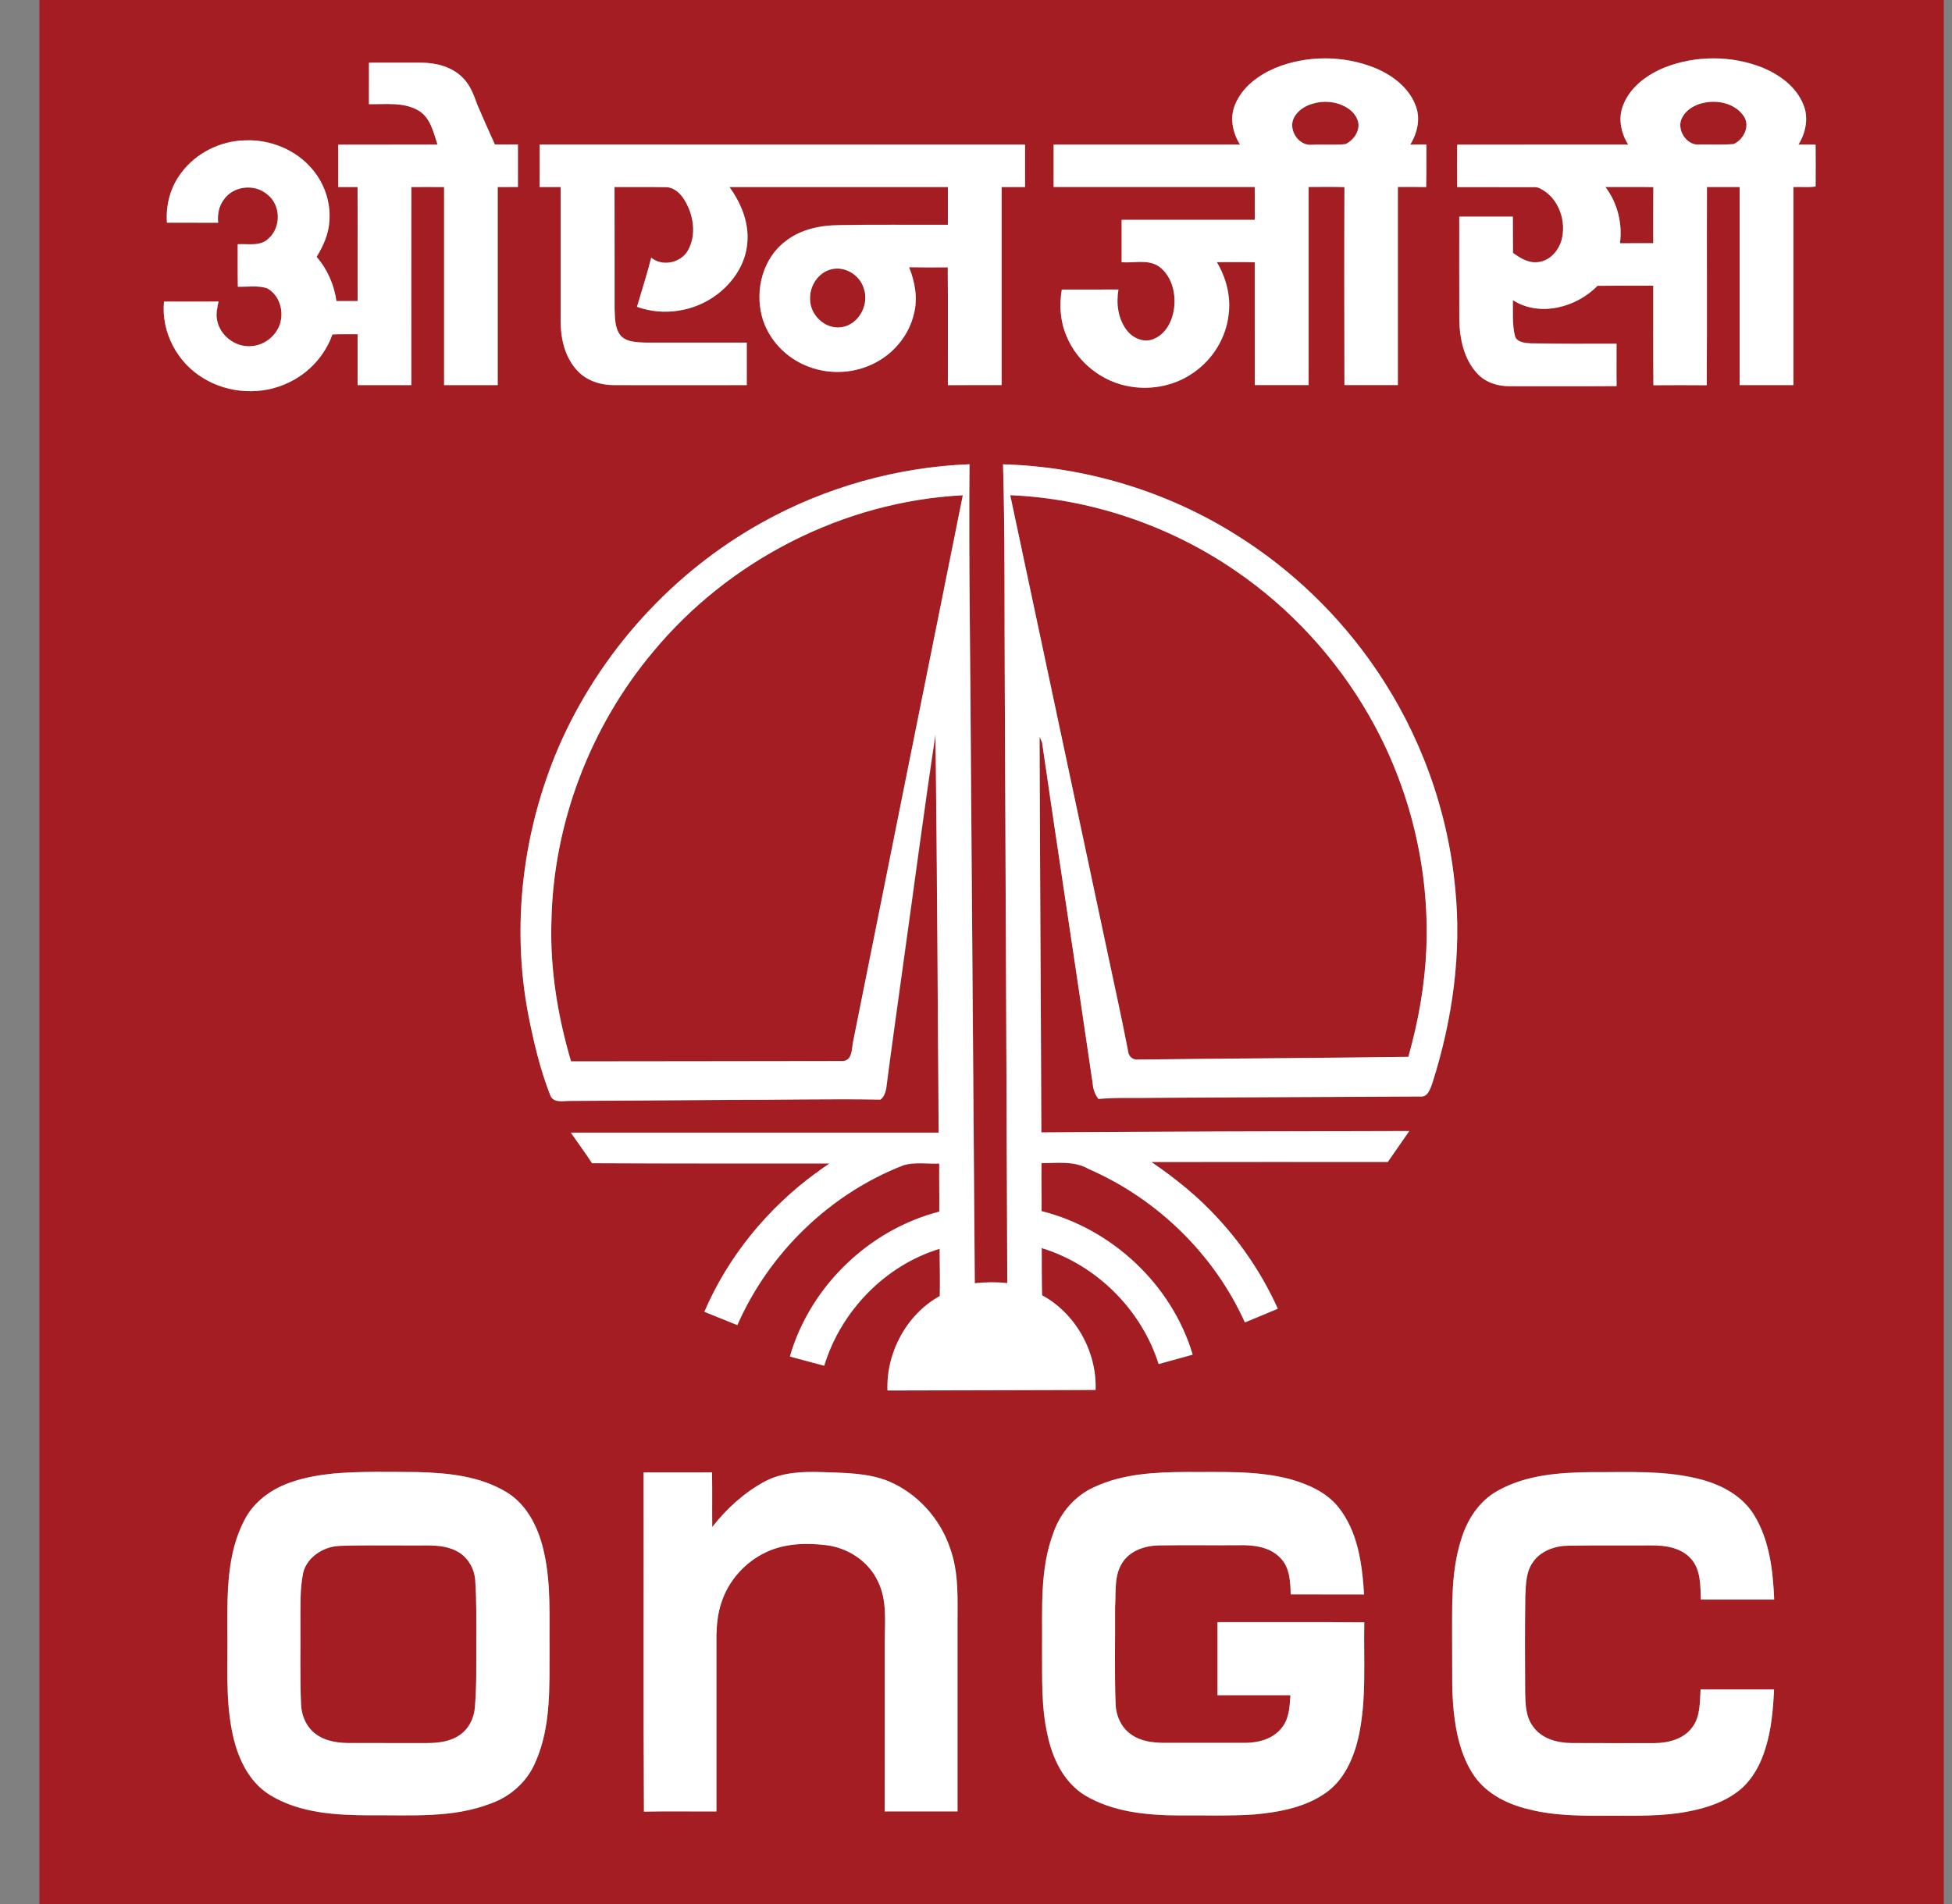
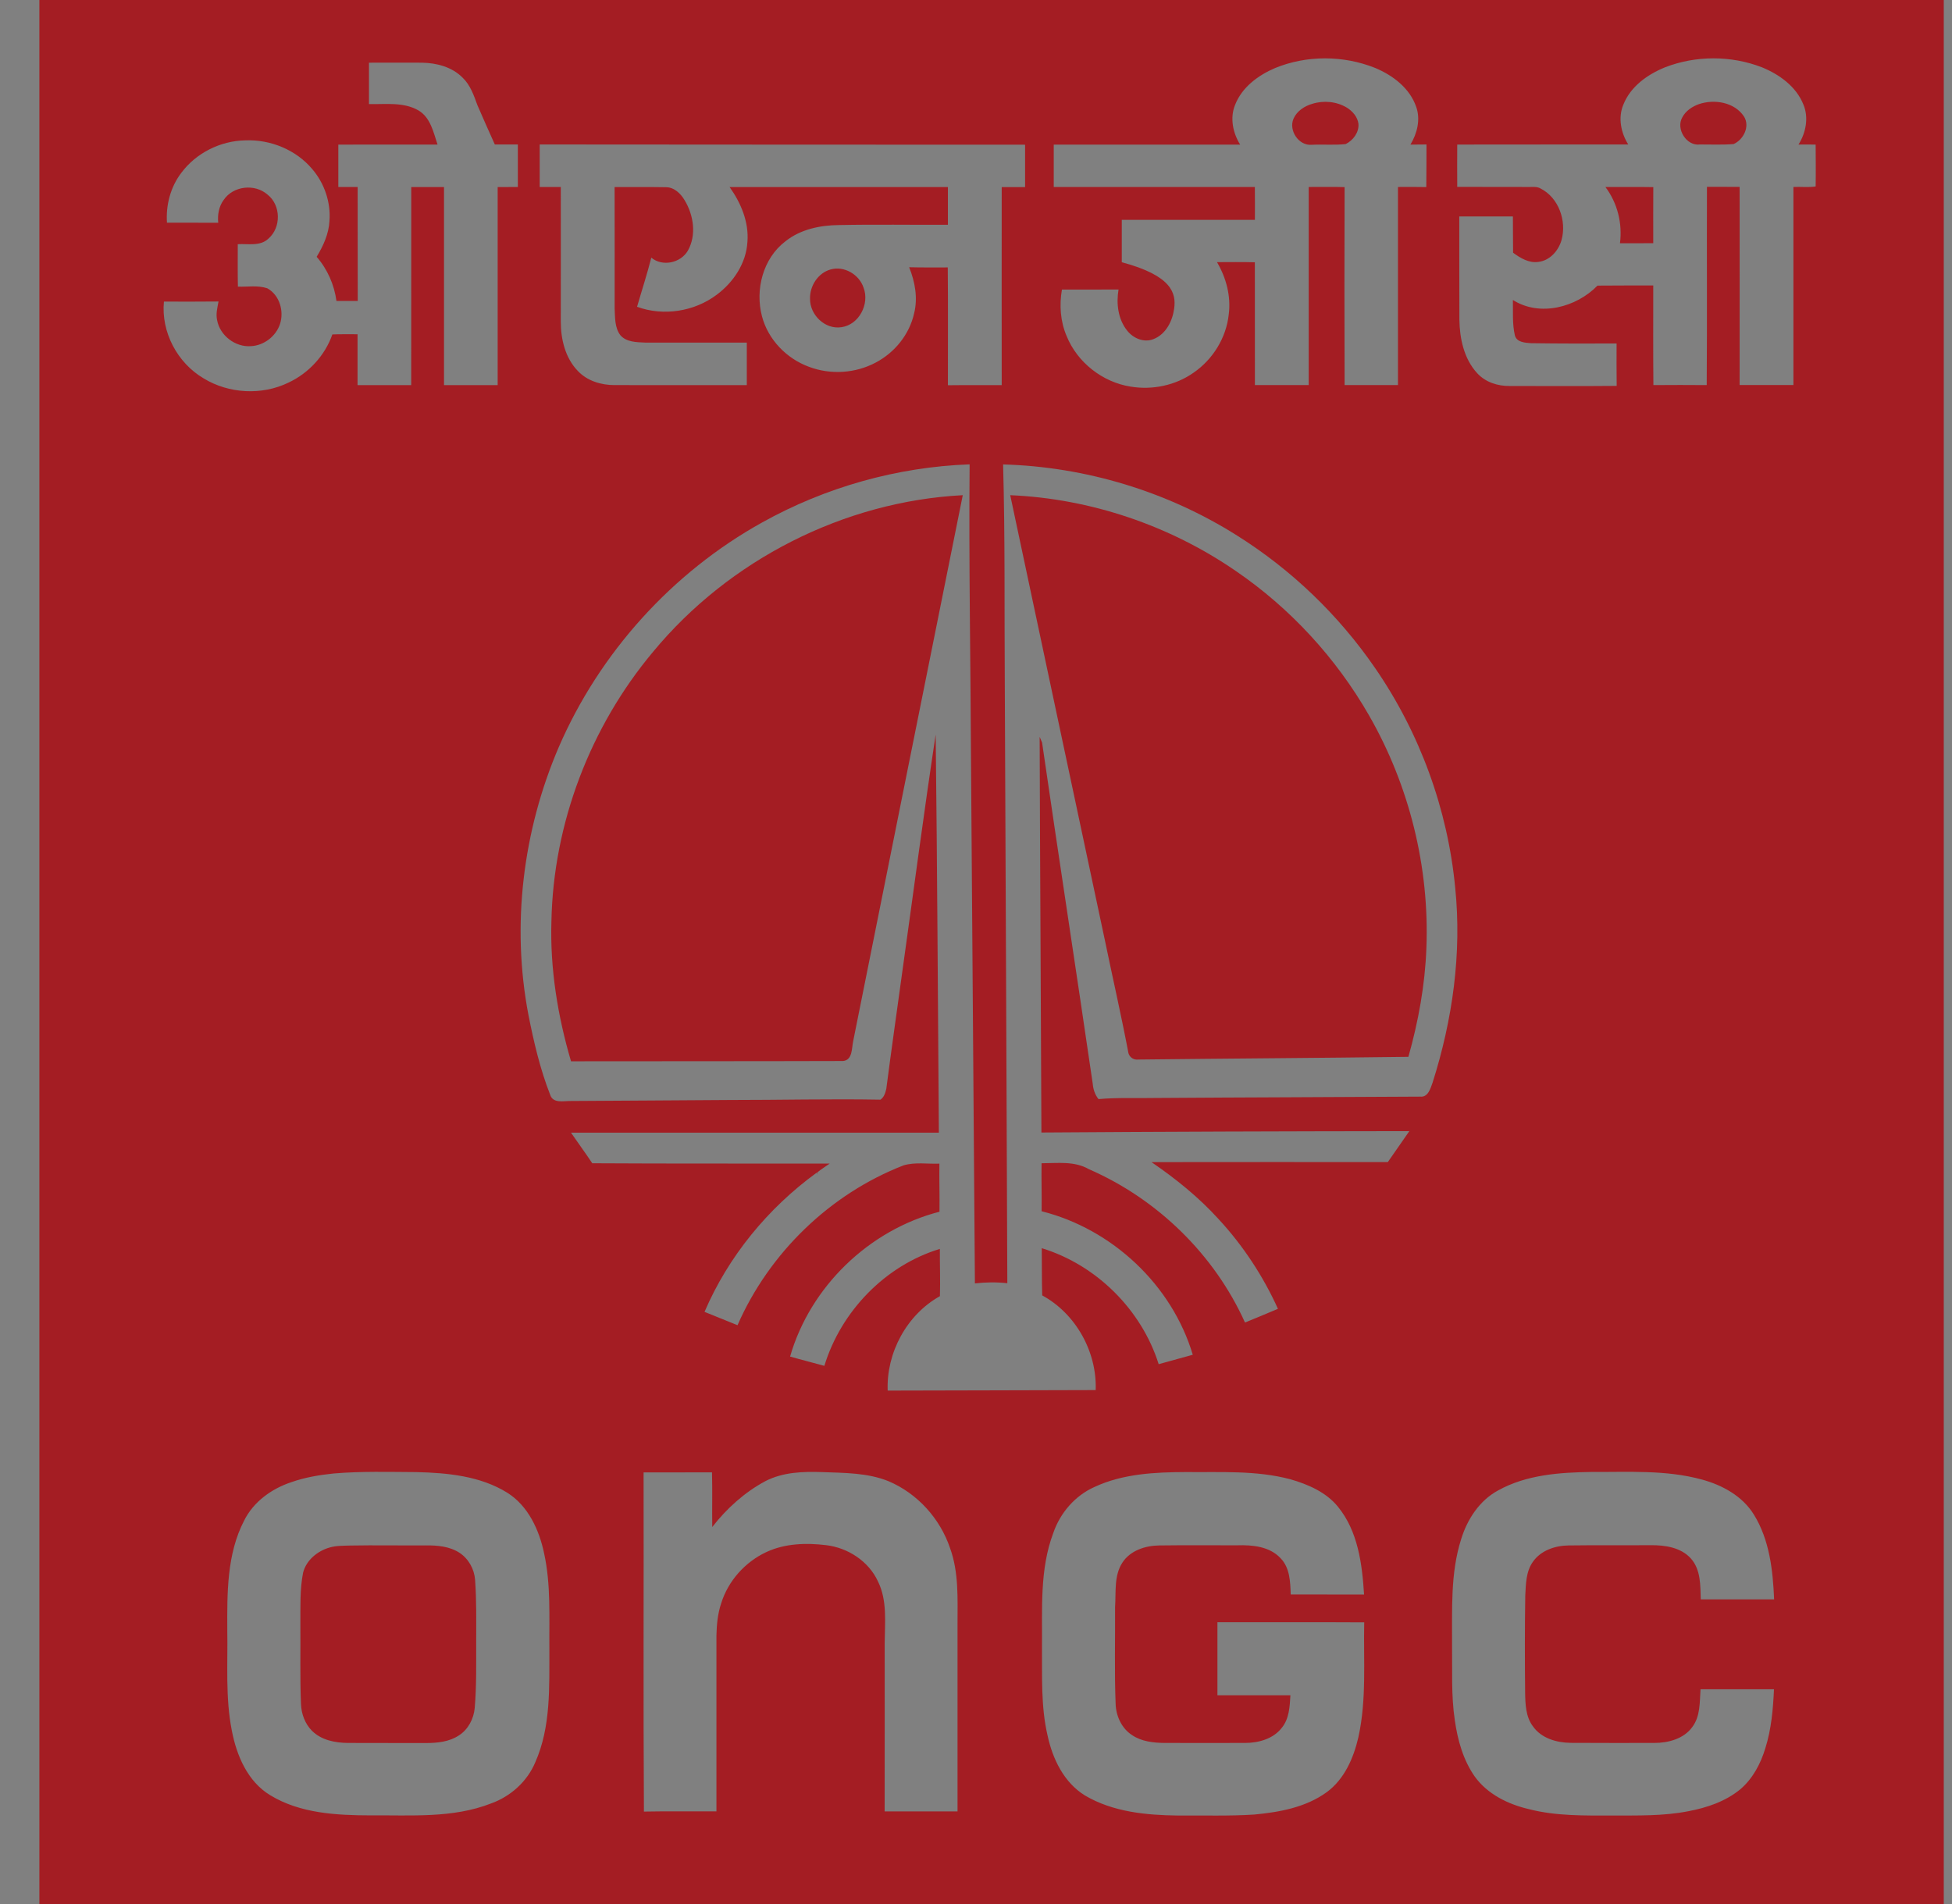
<svg xmlns="http://www.w3.org/2000/svg" width="41" height="40" viewBox="0 0 41 40" fill="none">
  <rect x="0" y="0" width="41" height="40" fill="#808080" stroke="none" />
  <g clip-path="url(#clip0_815_3497)">
-     <path d="M0.827 0H40.827V40H0.827V0ZM26.781 1.43C26.427 1.581 26.085 1.834 25.942 2.203C25.829 2.477 25.896 2.794 26.048 3.038C24.742 3.038 23.437 3.038 22.133 3.038V3.928H26.357C26.36 4.158 26.358 4.389 26.358 4.618C25.425 4.619 24.494 4.618 23.562 4.618V5.509C23.819 5.53 24.106 5.443 24.337 5.592C24.614 5.79 24.707 6.16 24.662 6.483C24.627 6.746 24.488 7.022 24.23 7.123C24.032 7.205 23.805 7.109 23.678 6.949C23.483 6.709 23.443 6.379 23.494 6.082C23.098 6.085 22.702 6.082 22.305 6.083C22.248 6.41 22.272 6.752 22.403 7.059C22.627 7.613 23.157 8.029 23.747 8.122C24.203 8.198 24.689 8.098 25.069 7.83C25.475 7.552 25.758 7.094 25.809 6.603C25.858 6.222 25.755 5.835 25.562 5.507C25.826 5.507 26.091 5.502 26.357 5.51C26.358 6.371 26.357 7.23 26.358 8.09H27.488C27.488 6.702 27.488 5.315 27.488 3.928C27.739 3.93 27.99 3.922 28.242 3.931C28.237 5.317 28.238 6.704 28.242 8.09H29.363C29.363 6.702 29.363 5.315 29.363 3.928C29.562 3.926 29.76 3.926 29.958 3.93C29.963 3.632 29.96 3.333 29.962 3.035C29.85 3.037 29.738 3.037 29.625 3.038C29.766 2.805 29.84 2.512 29.747 2.248C29.613 1.853 29.256 1.582 28.883 1.427C28.216 1.16 27.445 1.157 26.781 1.43ZM34.973 1.414C34.606 1.563 34.251 1.814 34.099 2.194C33.981 2.469 34.045 2.789 34.2 3.035C33.003 3.034 31.805 3.037 30.608 3.037C30.606 3.333 30.606 3.63 30.608 3.926C31.107 3.926 31.606 3.926 32.106 3.928C32.19 3.931 32.282 3.914 32.358 3.96C32.741 4.154 32.91 4.643 32.798 5.045C32.734 5.269 32.552 5.475 32.312 5.502C32.114 5.531 31.933 5.421 31.781 5.309C31.781 5.054 31.776 4.802 31.777 4.547H30.651C30.653 5.269 30.649 5.99 30.653 6.714C30.659 7.112 30.749 7.539 31.027 7.84C31.2 8.03 31.459 8.112 31.709 8.109C32.458 8.109 33.208 8.114 33.957 8.107C33.952 7.81 33.955 7.512 33.955 7.216C33.355 7.218 32.755 7.219 32.155 7.21C32.032 7.2 31.859 7.192 31.819 7.048C31.762 6.803 31.782 6.55 31.777 6.302C32.341 6.661 33.109 6.458 33.554 6C33.944 5.997 34.334 5.997 34.725 5.997C34.726 6.694 34.721 7.392 34.728 8.09C35.101 8.088 35.475 8.086 35.848 8.09C35.858 6.702 35.848 5.314 35.853 3.925C36.082 3.926 36.31 3.925 36.539 3.926C36.541 5.314 36.539 6.701 36.539 8.088H37.669V3.928C37.824 3.92 37.984 3.941 38.136 3.917C38.141 3.624 38.138 3.331 38.136 3.038C38.016 3.035 37.896 3.035 37.776 3.037C37.931 2.79 37.995 2.47 37.878 2.194C37.726 1.816 37.373 1.563 37.008 1.414C36.36 1.163 35.619 1.163 34.973 1.414ZM7.75 1.317C7.75 1.606 7.749 1.898 7.75 2.187C8.098 2.194 8.475 2.138 8.79 2.32C9.043 2.47 9.104 2.779 9.19 3.037C8.496 3.038 7.802 3.037 7.106 3.038V3.928H7.512C7.514 4.726 7.514 5.525 7.514 6.323C7.365 6.323 7.216 6.323 7.067 6.323C7.021 5.982 6.878 5.656 6.651 5.395C6.79 5.166 6.907 4.912 6.92 4.64C6.95 4.25 6.814 3.851 6.56 3.554C6.219 3.146 5.677 2.926 5.15 2.949C4.63 2.958 4.117 3.214 3.806 3.634C3.581 3.93 3.482 4.309 3.507 4.678C3.866 4.68 4.226 4.677 4.584 4.68C4.566 4.514 4.597 4.339 4.696 4.203C4.896 3.904 5.35 3.853 5.619 4.088C5.902 4.31 5.909 4.779 5.638 5.013C5.467 5.179 5.21 5.117 4.994 5.13C4.995 5.427 4.99 5.725 4.997 6.022C5.202 6.029 5.414 5.99 5.613 6.056C5.872 6.197 5.971 6.539 5.88 6.811C5.794 7.067 5.542 7.259 5.272 7.272C4.944 7.298 4.619 7.05 4.56 6.725C4.531 6.594 4.566 6.462 4.59 6.334C4.208 6.339 3.826 6.336 3.443 6.336C3.381 6.976 3.725 7.624 4.277 7.949C4.806 8.272 5.501 8.31 6.059 8.038C6.483 7.84 6.826 7.469 6.981 7.026C7.157 7.018 7.333 7.024 7.51 7.022C7.51 7.379 7.509 7.734 7.51 8.091H8.637C8.638 6.704 8.637 5.317 8.638 3.93C8.867 3.93 9.096 3.928 9.326 3.93V8.091H10.453C10.453 6.704 10.453 5.317 10.453 3.93C10.594 3.928 10.734 3.928 10.877 3.928C10.877 3.63 10.877 3.333 10.877 3.035C10.715 3.035 10.555 3.035 10.393 3.035C10.27 2.76 10.146 2.485 10.027 2.208C9.952 2.002 9.878 1.784 9.715 1.63C9.494 1.406 9.17 1.322 8.864 1.317C8.494 1.315 8.122 1.317 7.75 1.317ZM11.336 3.035V3.928H11.779C11.781 4.87 11.779 5.814 11.779 6.757C11.779 7.126 11.872 7.518 12.134 7.79C12.331 8.002 12.627 8.091 12.909 8.09C13.835 8.091 14.761 8.09 15.686 8.091C15.686 7.792 15.686 7.494 15.686 7.197C14.974 7.197 14.261 7.198 13.549 7.197C13.371 7.189 13.157 7.189 13.03 7.042C12.91 6.883 12.92 6.672 12.91 6.485C12.909 5.634 12.912 4.782 12.909 3.93C13.269 3.931 13.629 3.926 13.989 3.933C14.16 3.933 14.297 4.066 14.379 4.205C14.569 4.517 14.633 4.936 14.448 5.266C14.297 5.525 13.915 5.608 13.68 5.413C13.592 5.76 13.48 6.101 13.381 6.445C13.934 6.648 14.585 6.546 15.054 6.192C15.406 5.931 15.674 5.528 15.699 5.082C15.733 4.666 15.562 4.262 15.325 3.93C16.853 3.928 18.382 3.93 19.91 3.93V4.722C19.149 4.726 18.387 4.712 17.625 4.728C17.229 4.731 16.814 4.816 16.498 5.069C16.026 5.426 15.856 6.086 16.005 6.646C16.133 7.134 16.521 7.534 16.992 7.706C17.443 7.877 17.968 7.845 18.395 7.616C18.794 7.406 19.101 7.026 19.2 6.584C19.282 6.259 19.219 5.92 19.096 5.614C19.366 5.621 19.637 5.618 19.907 5.618C19.915 6.443 19.909 7.267 19.91 8.093C20.286 8.088 20.662 8.093 21.04 8.091C21.04 6.704 21.038 5.318 21.04 3.931C21.203 3.93 21.366 3.931 21.531 3.931C21.531 3.635 21.531 3.338 21.531 3.04C18.133 3.037 14.734 3.04 11.336 3.035ZM16.008 10.976C14.117 12.026 12.592 13.715 11.734 15.701C10.981 17.458 10.739 19.438 11.099 21.32C11.211 21.888 11.344 22.458 11.555 22.997C11.614 23.186 11.832 23.128 11.982 23.13C13.091 23.122 14.198 23.118 15.306 23.109C16.368 23.11 17.43 23.083 18.493 23.102C18.568 23.053 18.597 22.957 18.616 22.874C18.725 22.034 18.845 21.197 18.96 20.357C19.19 18.715 19.405 17.07 19.653 15.432C19.686 18.219 19.699 21.008 19.72 23.795C17.144 23.795 14.569 23.795 11.993 23.795C12.141 24.011 12.296 24.221 12.44 24.438C14.102 24.448 15.765 24.442 17.427 24.445C17.339 24.509 17.245 24.563 17.162 24.634L17.165 24.67L17.152 24.637C16.13 25.381 15.297 26.395 14.798 27.56C15.03 27.653 15.261 27.746 15.491 27.84C16.155 26.323 17.433 25.082 18.979 24.482C19.222 24.41 19.48 24.456 19.731 24.446C19.726 24.782 19.738 25.12 19.733 25.456C18.254 25.837 17.017 27.032 16.595 28.499C16.834 28.568 17.075 28.627 17.315 28.694C17.664 27.55 18.592 26.586 19.741 26.237C19.739 26.568 19.752 26.899 19.742 27.23C19.045 27.619 18.614 28.421 18.645 29.214C20.102 29.213 21.558 29.205 23.014 29.203C23.043 28.402 22.597 27.598 21.891 27.214C21.88 26.883 21.886 26.554 21.881 26.222C23.03 26.574 23.976 27.514 24.337 28.659C24.576 28.592 24.814 28.526 25.053 28.461C24.616 26.994 23.36 25.818 21.878 25.446C21.883 25.11 21.872 24.774 21.877 24.438C22.211 24.437 22.568 24.387 22.872 24.563C24.309 25.189 25.506 26.354 26.15 27.784C26.381 27.688 26.613 27.595 26.842 27.496C26.531 26.808 26.11 26.168 25.597 25.613C25.181 25.154 24.696 24.763 24.186 24.414C25.84 24.411 27.494 24.413 29.15 24.413C29.302 24.197 29.451 23.979 29.602 23.763C27.026 23.766 24.45 23.774 21.874 23.792C21.864 21.021 21.845 18.251 21.837 15.48L21.888 15.6C22.235 17.99 22.603 20.378 22.952 22.768C22.962 22.885 22.998 22.997 23.073 23.09C23.483 23.054 23.896 23.075 24.309 23.066C26.15 23.053 27.99 23.05 29.832 23.038C29.998 23.054 30.046 22.864 30.091 22.742C30.509 21.426 30.707 20.027 30.565 18.648C30.408 17 29.821 15.395 28.881 14.032C28.118 12.922 27.126 11.968 25.984 11.251C24.518 10.325 22.8 9.805 21.069 9.757C21.113 11.306 21.094 12.854 21.105 14.403C21.126 18.587 21.139 22.773 21.158 26.958C20.931 26.933 20.702 26.936 20.477 26.962C20.45 23.296 20.422 19.63 20.395 15.965C20.387 13.894 20.347 11.826 20.366 9.755C18.841 9.811 17.337 10.235 16.008 10.976ZM7.01 30.955C6.707 30.986 6.405 31.037 6.118 31.138C5.706 31.275 5.326 31.547 5.128 31.944C4.763 32.648 4.771 33.466 4.774 34.238C4.787 34.946 4.731 35.662 4.87 36.36C4.97 36.883 5.203 37.43 5.677 37.715C6.306 38.098 7.069 38.136 7.786 38.138C8.63 38.13 9.509 38.202 10.312 37.888C10.725 37.741 11.077 37.424 11.245 37.018C11.574 36.272 11.536 35.438 11.539 34.642C11.533 33.971 11.573 33.293 11.429 32.635C11.326 32.141 11.094 31.634 10.653 31.358C10.085 31.006 9.398 30.942 8.746 30.926C8.168 30.923 7.589 30.906 7.01 30.955ZM13.518 30.933C13.523 33.307 13.51 35.683 13.525 38.058C14.032 38.048 14.541 38.056 15.048 38.054V34.36C15.053 34.131 15.075 33.901 15.147 33.685C15.294 33.211 15.651 32.813 16.099 32.605C16.488 32.424 16.933 32.41 17.352 32.461C17.808 32.515 18.245 32.798 18.44 33.221C18.64 33.624 18.585 34.085 18.582 34.52C18.584 35.698 18.581 36.877 18.581 38.054H20.112C20.112 36.742 20.112 35.432 20.112 34.12C20.112 33.586 20.141 33.034 19.955 32.523C19.746 31.902 19.269 31.374 18.664 31.118C18.224 30.939 17.739 30.944 17.27 30.926C16.867 30.912 16.445 30.926 16.078 31.115C15.64 31.349 15.264 31.69 14.96 32.08C14.955 31.698 14.965 31.315 14.955 30.931C14.477 30.934 13.997 30.931 13.518 30.933ZM22.992 31.237C22.582 31.418 22.267 31.784 22.123 32.206C21.835 32.97 21.894 33.8 21.886 34.6C21.891 35.221 21.861 35.85 22.003 36.459C22.109 36.952 22.347 37.448 22.789 37.72C23.376 38.067 24.077 38.134 24.746 38.141C25.28 38.136 25.814 38.155 26.349 38.12C26.877 38.07 27.427 37.97 27.866 37.651C28.237 37.379 28.43 36.936 28.531 36.499C28.707 35.706 28.637 34.888 28.654 34.083C27.627 34.077 26.598 34.082 25.571 34.08V35.614H27.104C27.09 35.848 27.08 36.107 26.923 36.298C26.742 36.533 26.432 36.616 26.149 36.616C25.589 36.618 25.027 36.616 24.467 36.616C24.227 36.614 23.974 36.587 23.773 36.448C23.558 36.307 23.442 36.051 23.433 35.8C23.406 35.12 23.425 34.44 23.421 33.762C23.443 33.45 23.395 33.104 23.574 32.829C23.739 32.573 24.058 32.47 24.349 32.467C24.896 32.459 25.443 32.467 25.99 32.464C26.307 32.454 26.667 32.488 26.896 32.734C27.093 32.934 27.102 33.232 27.11 33.496C27.624 33.498 28.138 33.496 28.651 33.498C28.611 32.856 28.523 32.168 28.102 31.653C27.853 31.347 27.475 31.184 27.104 31.077C26.387 30.886 25.64 30.933 24.907 30.925C24.259 30.928 23.587 30.96 22.992 31.237ZM31.465 31.312C31.075 31.523 30.818 31.918 30.69 32.336C30.461 33.054 30.504 33.816 30.499 34.558C30.507 35.085 30.478 35.616 30.557 36.139C30.616 36.555 30.733 36.978 30.978 37.325C31.246 37.694 31.675 37.904 32.11 38.006C32.683 38.154 33.278 38.141 33.865 38.141C34.397 38.139 34.934 38.154 35.459 38.051C35.849 37.978 36.242 37.846 36.553 37.59C36.816 37.366 36.982 37.051 37.08 36.725C37.206 36.325 37.242 35.904 37.261 35.488C36.747 35.49 36.232 35.488 35.718 35.488C35.699 35.757 35.717 36.054 35.545 36.282C35.365 36.531 35.04 36.616 34.747 36.616C34.161 36.616 33.574 36.618 32.989 36.614C32.694 36.611 32.373 36.518 32.197 36.266C32.045 36.064 32.038 35.798 32.034 35.555C32.027 34.875 32.026 34.197 32.037 33.517C32.05 33.277 32.051 33.016 32.197 32.811C32.363 32.571 32.666 32.47 32.946 32.467C33.518 32.459 34.093 32.466 34.666 32.462C34.966 32.458 35.307 32.506 35.518 32.744C35.725 32.978 35.714 33.309 35.723 33.6H37.264C37.238 32.989 37.168 32.352 36.84 31.821C36.602 31.432 36.179 31.2 35.749 31.083C34.992 30.875 34.2 30.928 33.425 30.923C32.758 30.933 32.059 30.981 31.465 31.312Z" fill="#A41D23" />
+     <path d="M0.827 0H40.827V40H0.827V0ZM26.781 1.43C26.427 1.581 26.085 1.834 25.942 2.203C25.829 2.477 25.896 2.794 26.048 3.038C24.742 3.038 23.437 3.038 22.133 3.038V3.928H26.357C26.36 4.158 26.358 4.389 26.358 4.618C25.425 4.619 24.494 4.618 23.562 4.618V5.509C24.614 5.79 24.707 6.16 24.662 6.483C24.627 6.746 24.488 7.022 24.23 7.123C24.032 7.205 23.805 7.109 23.678 6.949C23.483 6.709 23.443 6.379 23.494 6.082C23.098 6.085 22.702 6.082 22.305 6.083C22.248 6.41 22.272 6.752 22.403 7.059C22.627 7.613 23.157 8.029 23.747 8.122C24.203 8.198 24.689 8.098 25.069 7.83C25.475 7.552 25.758 7.094 25.809 6.603C25.858 6.222 25.755 5.835 25.562 5.507C25.826 5.507 26.091 5.502 26.357 5.51C26.358 6.371 26.357 7.23 26.358 8.09H27.488C27.488 6.702 27.488 5.315 27.488 3.928C27.739 3.93 27.99 3.922 28.242 3.931C28.237 5.317 28.238 6.704 28.242 8.09H29.363C29.363 6.702 29.363 5.315 29.363 3.928C29.562 3.926 29.76 3.926 29.958 3.93C29.963 3.632 29.96 3.333 29.962 3.035C29.85 3.037 29.738 3.037 29.625 3.038C29.766 2.805 29.84 2.512 29.747 2.248C29.613 1.853 29.256 1.582 28.883 1.427C28.216 1.16 27.445 1.157 26.781 1.43ZM34.973 1.414C34.606 1.563 34.251 1.814 34.099 2.194C33.981 2.469 34.045 2.789 34.2 3.035C33.003 3.034 31.805 3.037 30.608 3.037C30.606 3.333 30.606 3.63 30.608 3.926C31.107 3.926 31.606 3.926 32.106 3.928C32.19 3.931 32.282 3.914 32.358 3.96C32.741 4.154 32.91 4.643 32.798 5.045C32.734 5.269 32.552 5.475 32.312 5.502C32.114 5.531 31.933 5.421 31.781 5.309C31.781 5.054 31.776 4.802 31.777 4.547H30.651C30.653 5.269 30.649 5.99 30.653 6.714C30.659 7.112 30.749 7.539 31.027 7.84C31.2 8.03 31.459 8.112 31.709 8.109C32.458 8.109 33.208 8.114 33.957 8.107C33.952 7.81 33.955 7.512 33.955 7.216C33.355 7.218 32.755 7.219 32.155 7.21C32.032 7.2 31.859 7.192 31.819 7.048C31.762 6.803 31.782 6.55 31.777 6.302C32.341 6.661 33.109 6.458 33.554 6C33.944 5.997 34.334 5.997 34.725 5.997C34.726 6.694 34.721 7.392 34.728 8.09C35.101 8.088 35.475 8.086 35.848 8.09C35.858 6.702 35.848 5.314 35.853 3.925C36.082 3.926 36.31 3.925 36.539 3.926C36.541 5.314 36.539 6.701 36.539 8.088H37.669V3.928C37.824 3.92 37.984 3.941 38.136 3.917C38.141 3.624 38.138 3.331 38.136 3.038C38.016 3.035 37.896 3.035 37.776 3.037C37.931 2.79 37.995 2.47 37.878 2.194C37.726 1.816 37.373 1.563 37.008 1.414C36.36 1.163 35.619 1.163 34.973 1.414ZM7.75 1.317C7.75 1.606 7.749 1.898 7.75 2.187C8.098 2.194 8.475 2.138 8.79 2.32C9.043 2.47 9.104 2.779 9.19 3.037C8.496 3.038 7.802 3.037 7.106 3.038V3.928H7.512C7.514 4.726 7.514 5.525 7.514 6.323C7.365 6.323 7.216 6.323 7.067 6.323C7.021 5.982 6.878 5.656 6.651 5.395C6.79 5.166 6.907 4.912 6.92 4.64C6.95 4.25 6.814 3.851 6.56 3.554C6.219 3.146 5.677 2.926 5.15 2.949C4.63 2.958 4.117 3.214 3.806 3.634C3.581 3.93 3.482 4.309 3.507 4.678C3.866 4.68 4.226 4.677 4.584 4.68C4.566 4.514 4.597 4.339 4.696 4.203C4.896 3.904 5.35 3.853 5.619 4.088C5.902 4.31 5.909 4.779 5.638 5.013C5.467 5.179 5.21 5.117 4.994 5.13C4.995 5.427 4.99 5.725 4.997 6.022C5.202 6.029 5.414 5.99 5.613 6.056C5.872 6.197 5.971 6.539 5.88 6.811C5.794 7.067 5.542 7.259 5.272 7.272C4.944 7.298 4.619 7.05 4.56 6.725C4.531 6.594 4.566 6.462 4.59 6.334C4.208 6.339 3.826 6.336 3.443 6.336C3.381 6.976 3.725 7.624 4.277 7.949C4.806 8.272 5.501 8.31 6.059 8.038C6.483 7.84 6.826 7.469 6.981 7.026C7.157 7.018 7.333 7.024 7.51 7.022C7.51 7.379 7.509 7.734 7.51 8.091H8.637C8.638 6.704 8.637 5.317 8.638 3.93C8.867 3.93 9.096 3.928 9.326 3.93V8.091H10.453C10.453 6.704 10.453 5.317 10.453 3.93C10.594 3.928 10.734 3.928 10.877 3.928C10.877 3.63 10.877 3.333 10.877 3.035C10.715 3.035 10.555 3.035 10.393 3.035C10.27 2.76 10.146 2.485 10.027 2.208C9.952 2.002 9.878 1.784 9.715 1.63C9.494 1.406 9.17 1.322 8.864 1.317C8.494 1.315 8.122 1.317 7.75 1.317ZM11.336 3.035V3.928H11.779C11.781 4.87 11.779 5.814 11.779 6.757C11.779 7.126 11.872 7.518 12.134 7.79C12.331 8.002 12.627 8.091 12.909 8.09C13.835 8.091 14.761 8.09 15.686 8.091C15.686 7.792 15.686 7.494 15.686 7.197C14.974 7.197 14.261 7.198 13.549 7.197C13.371 7.189 13.157 7.189 13.03 7.042C12.91 6.883 12.92 6.672 12.91 6.485C12.909 5.634 12.912 4.782 12.909 3.93C13.269 3.931 13.629 3.926 13.989 3.933C14.16 3.933 14.297 4.066 14.379 4.205C14.569 4.517 14.633 4.936 14.448 5.266C14.297 5.525 13.915 5.608 13.68 5.413C13.592 5.76 13.48 6.101 13.381 6.445C13.934 6.648 14.585 6.546 15.054 6.192C15.406 5.931 15.674 5.528 15.699 5.082C15.733 4.666 15.562 4.262 15.325 3.93C16.853 3.928 18.382 3.93 19.91 3.93V4.722C19.149 4.726 18.387 4.712 17.625 4.728C17.229 4.731 16.814 4.816 16.498 5.069C16.026 5.426 15.856 6.086 16.005 6.646C16.133 7.134 16.521 7.534 16.992 7.706C17.443 7.877 17.968 7.845 18.395 7.616C18.794 7.406 19.101 7.026 19.2 6.584C19.282 6.259 19.219 5.92 19.096 5.614C19.366 5.621 19.637 5.618 19.907 5.618C19.915 6.443 19.909 7.267 19.91 8.093C20.286 8.088 20.662 8.093 21.04 8.091C21.04 6.704 21.038 5.318 21.04 3.931C21.203 3.93 21.366 3.931 21.531 3.931C21.531 3.635 21.531 3.338 21.531 3.04C18.133 3.037 14.734 3.04 11.336 3.035ZM16.008 10.976C14.117 12.026 12.592 13.715 11.734 15.701C10.981 17.458 10.739 19.438 11.099 21.32C11.211 21.888 11.344 22.458 11.555 22.997C11.614 23.186 11.832 23.128 11.982 23.13C13.091 23.122 14.198 23.118 15.306 23.109C16.368 23.11 17.43 23.083 18.493 23.102C18.568 23.053 18.597 22.957 18.616 22.874C18.725 22.034 18.845 21.197 18.96 20.357C19.19 18.715 19.405 17.07 19.653 15.432C19.686 18.219 19.699 21.008 19.72 23.795C17.144 23.795 14.569 23.795 11.993 23.795C12.141 24.011 12.296 24.221 12.44 24.438C14.102 24.448 15.765 24.442 17.427 24.445C17.339 24.509 17.245 24.563 17.162 24.634L17.165 24.67L17.152 24.637C16.13 25.381 15.297 26.395 14.798 27.56C15.03 27.653 15.261 27.746 15.491 27.84C16.155 26.323 17.433 25.082 18.979 24.482C19.222 24.41 19.48 24.456 19.731 24.446C19.726 24.782 19.738 25.12 19.733 25.456C18.254 25.837 17.017 27.032 16.595 28.499C16.834 28.568 17.075 28.627 17.315 28.694C17.664 27.55 18.592 26.586 19.741 26.237C19.739 26.568 19.752 26.899 19.742 27.23C19.045 27.619 18.614 28.421 18.645 29.214C20.102 29.213 21.558 29.205 23.014 29.203C23.043 28.402 22.597 27.598 21.891 27.214C21.88 26.883 21.886 26.554 21.881 26.222C23.03 26.574 23.976 27.514 24.337 28.659C24.576 28.592 24.814 28.526 25.053 28.461C24.616 26.994 23.36 25.818 21.878 25.446C21.883 25.11 21.872 24.774 21.877 24.438C22.211 24.437 22.568 24.387 22.872 24.563C24.309 25.189 25.506 26.354 26.15 27.784C26.381 27.688 26.613 27.595 26.842 27.496C26.531 26.808 26.11 26.168 25.597 25.613C25.181 25.154 24.696 24.763 24.186 24.414C25.84 24.411 27.494 24.413 29.15 24.413C29.302 24.197 29.451 23.979 29.602 23.763C27.026 23.766 24.45 23.774 21.874 23.792C21.864 21.021 21.845 18.251 21.837 15.48L21.888 15.6C22.235 17.99 22.603 20.378 22.952 22.768C22.962 22.885 22.998 22.997 23.073 23.09C23.483 23.054 23.896 23.075 24.309 23.066C26.15 23.053 27.99 23.05 29.832 23.038C29.998 23.054 30.046 22.864 30.091 22.742C30.509 21.426 30.707 20.027 30.565 18.648C30.408 17 29.821 15.395 28.881 14.032C28.118 12.922 27.126 11.968 25.984 11.251C24.518 10.325 22.8 9.805 21.069 9.757C21.113 11.306 21.094 12.854 21.105 14.403C21.126 18.587 21.139 22.773 21.158 26.958C20.931 26.933 20.702 26.936 20.477 26.962C20.45 23.296 20.422 19.63 20.395 15.965C20.387 13.894 20.347 11.826 20.366 9.755C18.841 9.811 17.337 10.235 16.008 10.976ZM7.01 30.955C6.707 30.986 6.405 31.037 6.118 31.138C5.706 31.275 5.326 31.547 5.128 31.944C4.763 32.648 4.771 33.466 4.774 34.238C4.787 34.946 4.731 35.662 4.87 36.36C4.97 36.883 5.203 37.43 5.677 37.715C6.306 38.098 7.069 38.136 7.786 38.138C8.63 38.13 9.509 38.202 10.312 37.888C10.725 37.741 11.077 37.424 11.245 37.018C11.574 36.272 11.536 35.438 11.539 34.642C11.533 33.971 11.573 33.293 11.429 32.635C11.326 32.141 11.094 31.634 10.653 31.358C10.085 31.006 9.398 30.942 8.746 30.926C8.168 30.923 7.589 30.906 7.01 30.955ZM13.518 30.933C13.523 33.307 13.51 35.683 13.525 38.058C14.032 38.048 14.541 38.056 15.048 38.054V34.36C15.053 34.131 15.075 33.901 15.147 33.685C15.294 33.211 15.651 32.813 16.099 32.605C16.488 32.424 16.933 32.41 17.352 32.461C17.808 32.515 18.245 32.798 18.44 33.221C18.64 33.624 18.585 34.085 18.582 34.52C18.584 35.698 18.581 36.877 18.581 38.054H20.112C20.112 36.742 20.112 35.432 20.112 34.12C20.112 33.586 20.141 33.034 19.955 32.523C19.746 31.902 19.269 31.374 18.664 31.118C18.224 30.939 17.739 30.944 17.27 30.926C16.867 30.912 16.445 30.926 16.078 31.115C15.64 31.349 15.264 31.69 14.96 32.08C14.955 31.698 14.965 31.315 14.955 30.931C14.477 30.934 13.997 30.931 13.518 30.933ZM22.992 31.237C22.582 31.418 22.267 31.784 22.123 32.206C21.835 32.97 21.894 33.8 21.886 34.6C21.891 35.221 21.861 35.85 22.003 36.459C22.109 36.952 22.347 37.448 22.789 37.72C23.376 38.067 24.077 38.134 24.746 38.141C25.28 38.136 25.814 38.155 26.349 38.12C26.877 38.07 27.427 37.97 27.866 37.651C28.237 37.379 28.43 36.936 28.531 36.499C28.707 35.706 28.637 34.888 28.654 34.083C27.627 34.077 26.598 34.082 25.571 34.08V35.614H27.104C27.09 35.848 27.08 36.107 26.923 36.298C26.742 36.533 26.432 36.616 26.149 36.616C25.589 36.618 25.027 36.616 24.467 36.616C24.227 36.614 23.974 36.587 23.773 36.448C23.558 36.307 23.442 36.051 23.433 35.8C23.406 35.12 23.425 34.44 23.421 33.762C23.443 33.45 23.395 33.104 23.574 32.829C23.739 32.573 24.058 32.47 24.349 32.467C24.896 32.459 25.443 32.467 25.99 32.464C26.307 32.454 26.667 32.488 26.896 32.734C27.093 32.934 27.102 33.232 27.11 33.496C27.624 33.498 28.138 33.496 28.651 33.498C28.611 32.856 28.523 32.168 28.102 31.653C27.853 31.347 27.475 31.184 27.104 31.077C26.387 30.886 25.64 30.933 24.907 30.925C24.259 30.928 23.587 30.96 22.992 31.237ZM31.465 31.312C31.075 31.523 30.818 31.918 30.69 32.336C30.461 33.054 30.504 33.816 30.499 34.558C30.507 35.085 30.478 35.616 30.557 36.139C30.616 36.555 30.733 36.978 30.978 37.325C31.246 37.694 31.675 37.904 32.11 38.006C32.683 38.154 33.278 38.141 33.865 38.141C34.397 38.139 34.934 38.154 35.459 38.051C35.849 37.978 36.242 37.846 36.553 37.59C36.816 37.366 36.982 37.051 37.08 36.725C37.206 36.325 37.242 35.904 37.261 35.488C36.747 35.49 36.232 35.488 35.718 35.488C35.699 35.757 35.717 36.054 35.545 36.282C35.365 36.531 35.04 36.616 34.747 36.616C34.161 36.616 33.574 36.618 32.989 36.614C32.694 36.611 32.373 36.518 32.197 36.266C32.045 36.064 32.038 35.798 32.034 35.555C32.027 34.875 32.026 34.197 32.037 33.517C32.05 33.277 32.051 33.016 32.197 32.811C32.363 32.571 32.666 32.47 32.946 32.467C33.518 32.459 34.093 32.466 34.666 32.462C34.966 32.458 35.307 32.506 35.518 32.744C35.725 32.978 35.714 33.309 35.723 33.6H37.264C37.238 32.989 37.168 32.352 36.84 31.821C36.602 31.432 36.179 31.2 35.749 31.083C34.992 30.875 34.2 30.928 33.425 30.923C32.758 30.933 32.059 30.981 31.465 31.312Z" fill="#A41D23" />
    <path d="M27.563 2.181C27.802 2.106 28.075 2.131 28.291 2.262C28.411 2.338 28.515 2.456 28.533 2.602C28.547 2.782 28.421 2.95 28.264 3.027C28.026 3.053 27.786 3.029 27.547 3.042C27.277 3.062 27.064 2.741 27.168 2.496C27.238 2.334 27.398 2.229 27.563 2.181ZM35.686 2.187C36.01 2.078 36.43 2.146 36.63 2.446C36.762 2.654 36.622 2.933 36.414 3.026C36.179 3.046 35.942 3.034 35.707 3.035C35.424 3.075 35.194 2.707 35.336 2.464C35.408 2.328 35.544 2.237 35.686 2.187ZM33.72 3.928C34.054 3.93 34.39 3.925 34.726 3.931C34.723 4.323 34.725 4.715 34.725 5.109C34.491 5.112 34.259 5.109 34.026 5.11C34.08 4.694 33.973 4.264 33.72 3.928ZM17.443 5.662C17.73 5.578 18.046 5.766 18.138 6.043C18.27 6.384 18.043 6.824 17.672 6.874C17.331 6.926 17.011 6.618 17.014 6.278C17.006 6.011 17.179 5.736 17.443 5.662ZM13.72 13.69C15.314 11.763 17.723 10.533 20.222 10.403C19.454 14.227 18.685 18.05 17.92 21.874C17.888 22.019 17.91 22.272 17.706 22.29C15.802 22.296 13.898 22.293 11.994 22.296C11.714 21.344 11.552 20.352 11.582 19.36C11.621 17.301 12.397 15.267 13.72 13.69ZM21.219 10.403C22.904 10.475 24.563 11.037 25.952 11.992C27.101 12.776 28.066 13.826 28.757 15.032C29.603 16.507 30.027 18.221 29.96 19.92C29.931 20.693 29.792 21.458 29.582 22.202C27.69 22.227 25.798 22.237 23.907 22.259C23.816 22.272 23.726 22.214 23.702 22.125C23.552 21.333 23.371 20.547 23.208 19.757C22.546 16.64 21.88 13.522 21.219 10.403ZM6.928 32.509C7.064 32.47 7.208 32.474 7.349 32.469C7.882 32.459 8.414 32.47 8.947 32.466C9.189 32.464 9.443 32.486 9.651 32.621C9.842 32.746 9.963 32.965 9.979 33.192C10.01 33.621 10.002 34.05 10.002 34.478C10 34.947 10.011 35.414 9.971 35.882C9.95 36.107 9.837 36.328 9.645 36.454C9.442 36.592 9.187 36.618 8.949 36.618C8.402 36.616 7.856 36.619 7.309 36.616C7.038 36.614 6.746 36.557 6.549 36.357C6.405 36.21 6.33 36.005 6.322 35.8C6.299 35.238 6.314 34.678 6.309 34.117C6.312 33.758 6.296 33.395 6.366 33.04C6.432 32.776 6.67 32.581 6.928 32.509Z" fill="#A41D23" />
-     <path d="M26.781 1.43C27.445 1.157 28.215 1.16 28.88 1.427C29.253 1.582 29.61 1.853 29.744 2.246C29.837 2.512 29.763 2.805 29.622 3.038C29.735 3.038 29.846 3.038 29.959 3.035C29.959 3.333 29.962 3.632 29.955 3.93C29.757 3.926 29.558 3.926 29.36 3.928V8.09C28.986 8.09 28.611 8.09 28.238 8.09C28.235 6.704 28.232 5.317 28.238 3.931C27.987 3.922 27.736 3.928 27.485 3.928V8.09C27.109 8.09 26.733 8.09 26.355 8.09C26.354 7.229 26.355 6.37 26.354 5.51C26.088 5.502 25.823 5.507 25.558 5.507C25.752 5.834 25.855 6.222 25.806 6.603C25.754 7.094 25.472 7.552 25.066 7.83C24.686 8.098 24.2 8.198 23.744 8.122C23.154 8.029 22.626 7.613 22.4 7.059C22.269 6.754 22.245 6.41 22.302 6.083C22.699 6.082 23.095 6.085 23.491 6.082C23.44 6.378 23.482 6.707 23.675 6.949C23.802 7.11 24.03 7.206 24.227 7.123C24.485 7.022 24.624 6.746 24.659 6.483C24.704 6.16 24.611 5.79 24.334 5.592C24.101 5.443 23.816 5.53 23.558 5.509C23.558 5.211 23.558 4.915 23.558 4.618H26.355C26.355 4.387 26.357 4.157 26.354 3.928C24.946 3.928 23.538 3.928 22.13 3.928C22.13 3.632 22.13 3.334 22.13 3.038H26.045C25.891 2.794 25.824 2.477 25.939 2.203C26.087 1.834 26.427 1.582 26.781 1.43ZM27.563 2.181C27.398 2.23 27.238 2.334 27.168 2.496C27.064 2.741 27.277 3.062 27.547 3.042C27.786 3.029 28.026 3.054 28.264 3.027C28.421 2.95 28.547 2.782 28.533 2.602C28.517 2.456 28.413 2.338 28.291 2.262C28.075 2.13 27.802 2.106 27.563 2.181ZM34.973 1.414C35.619 1.163 36.36 1.163 37.007 1.416C37.373 1.565 37.725 1.818 37.877 2.195C37.994 2.47 37.928 2.79 37.775 3.038C37.895 3.037 38.014 3.037 38.135 3.04C38.136 3.333 38.139 3.626 38.135 3.918C37.983 3.942 37.822 3.922 37.669 3.93V8.091H36.539C36.538 6.704 36.539 5.317 36.539 3.93C36.31 3.928 36.082 3.93 35.853 3.93C35.848 5.318 35.858 6.706 35.848 8.094C35.475 8.091 35.101 8.091 34.728 8.094C34.722 7.397 34.727 6.699 34.725 6.002C34.334 6 33.944 6.002 33.554 6.005C33.109 6.462 32.339 6.666 31.776 6.307C31.781 6.555 31.76 6.81 31.818 7.053C31.856 7.197 32.031 7.205 32.154 7.214C32.754 7.224 33.354 7.224 33.954 7.221C33.955 7.518 33.95 7.814 33.955 8.112C33.206 8.118 32.456 8.114 31.707 8.114C31.458 8.117 31.197 8.034 31.026 7.845C30.747 7.544 30.658 7.117 30.651 6.718C30.648 5.997 30.65 5.275 30.65 4.552H31.776C31.774 4.805 31.779 5.059 31.779 5.314C31.933 5.426 32.112 5.536 32.31 5.507C32.55 5.48 32.733 5.272 32.797 5.05C32.909 4.648 32.739 4.158 32.357 3.965C32.28 3.917 32.189 3.936 32.104 3.933C31.605 3.931 31.106 3.931 30.607 3.931C30.605 3.635 30.605 3.338 30.607 3.04C31.803 3.04 33.002 3.037 34.199 3.038C34.043 2.792 33.979 2.472 34.098 2.197C34.25 1.816 34.606 1.563 34.973 1.414ZM35.687 2.187C35.542 2.237 35.408 2.328 35.336 2.464C35.194 2.707 35.424 3.075 35.707 3.035C35.943 3.034 36.179 3.046 36.414 3.026C36.623 2.933 36.763 2.653 36.63 2.446C36.432 2.147 36.011 2.078 35.687 2.187ZM33.72 3.928C33.973 4.262 34.082 4.694 34.026 5.11C34.259 5.109 34.491 5.11 34.725 5.109C34.725 4.717 34.723 4.323 34.727 3.931C34.391 3.925 34.054 3.93 33.72 3.928ZM7.75 1.317C8.123 1.317 8.494 1.315 8.866 1.317C9.173 1.32 9.496 1.406 9.717 1.63C9.878 1.786 9.954 2.003 10.029 2.208C10.147 2.486 10.271 2.76 10.395 3.035C10.557 3.037 10.717 3.035 10.879 3.035V3.928C10.738 3.928 10.595 3.928 10.454 3.93V8.091H9.328C9.328 6.704 9.328 5.317 9.328 3.93C9.099 3.928 8.869 3.928 8.64 3.93C8.638 5.317 8.64 6.704 8.64 8.091C8.264 8.091 7.888 8.091 7.512 8.091C7.51 7.734 7.512 7.378 7.512 7.022C7.336 7.022 7.158 7.018 6.982 7.026C6.827 7.469 6.485 7.84 6.061 8.038C5.502 8.309 4.808 8.272 4.278 7.949C3.726 7.626 3.381 6.976 3.445 6.336C3.827 6.334 4.21 6.339 4.59 6.334C4.565 6.462 4.53 6.595 4.56 6.725C4.618 7.05 4.944 7.298 5.272 7.272C5.542 7.259 5.792 7.067 5.878 6.811C5.97 6.539 5.87 6.198 5.611 6.056C5.413 5.992 5.2 6.03 4.995 6.024C4.989 5.726 4.994 5.429 4.992 5.131C5.208 5.118 5.466 5.181 5.637 5.014C5.907 4.779 5.901 4.31 5.618 4.088C5.349 3.851 4.894 3.902 4.694 4.203C4.594 4.339 4.565 4.514 4.582 4.68C4.224 4.677 3.864 4.68 3.506 4.678C3.478 4.309 3.579 3.93 3.805 3.634C4.115 3.214 4.629 2.958 5.149 2.949C5.677 2.926 6.218 3.147 6.558 3.554C6.813 3.851 6.949 4.25 6.918 4.642C6.906 4.914 6.789 5.168 6.65 5.397C6.877 5.658 7.018 5.984 7.066 6.325H7.512C7.512 5.526 7.514 4.728 7.51 3.93C7.374 3.93 7.24 3.93 7.104 3.93C7.104 3.634 7.104 3.336 7.104 3.04C7.798 3.038 8.494 3.04 9.189 3.038C9.104 2.781 9.042 2.472 8.789 2.322C8.474 2.139 8.096 2.195 7.749 2.189C7.75 1.898 7.75 1.606 7.75 1.317ZM11.336 3.037C14.735 3.04 18.133 3.038 21.53 3.038V3.93C21.366 3.93 21.202 3.93 21.038 3.93C21.037 5.315 21.038 6.702 21.038 8.09C20.663 8.091 20.287 8.088 19.909 8.091C19.907 7.266 19.914 6.442 19.906 5.616C19.635 5.618 19.365 5.619 19.095 5.614C19.216 5.92 19.28 6.259 19.198 6.584C19.099 7.024 18.792 7.406 18.394 7.616C17.966 7.845 17.443 7.877 16.991 7.706C16.52 7.534 16.131 7.134 16.003 6.646C15.854 6.088 16.024 5.426 16.496 5.07C16.813 4.818 17.227 4.733 17.624 4.73C18.386 4.714 19.147 4.726 19.909 4.722C19.909 4.458 19.909 4.194 19.909 3.93C18.381 3.93 16.851 3.93 15.323 3.93C15.56 4.262 15.731 4.666 15.698 5.082C15.671 5.528 15.405 5.931 15.053 6.192C14.582 6.546 13.933 6.648 13.379 6.445C13.48 6.101 13.591 5.76 13.678 5.413C13.915 5.608 14.296 5.523 14.447 5.266C14.634 4.936 14.57 4.517 14.378 4.205C14.296 4.066 14.16 3.933 13.987 3.933C13.627 3.926 13.267 3.931 12.907 3.93C12.911 4.781 12.907 5.634 12.909 6.485C12.917 6.674 12.909 6.883 13.029 7.042C13.155 7.19 13.37 7.189 13.547 7.197C14.261 7.198 14.973 7.197 15.685 7.197V8.091C14.758 8.091 13.834 8.093 12.907 8.091C12.624 8.093 12.328 8.005 12.131 7.792C11.869 7.518 11.776 7.126 11.776 6.758C11.776 5.816 11.776 4.872 11.776 3.93C11.629 3.93 11.48 3.93 11.333 3.93C11.336 3.63 11.336 3.334 11.336 3.037ZM17.443 5.662C17.179 5.736 17.006 6.011 17.015 6.278C17.01 6.616 17.331 6.925 17.672 6.874C18.043 6.824 18.27 6.384 18.138 6.043C18.047 5.766 17.73 5.578 17.443 5.662ZM16.008 10.976C17.338 10.235 18.842 9.813 20.363 9.752C20.344 11.822 20.384 13.891 20.392 15.962C20.419 19.627 20.447 23.293 20.474 26.958C20.701 26.933 20.93 26.93 21.157 26.955C21.138 22.77 21.125 18.584 21.104 14.4C21.093 12.851 21.112 11.301 21.067 9.754C22.8 9.802 24.518 10.322 25.983 11.248C27.125 11.963 28.117 12.917 28.88 14.029C29.819 15.392 30.407 16.995 30.563 18.645C30.706 20.024 30.507 21.421 30.09 22.739C30.045 22.861 29.997 23.053 29.831 23.035C27.989 23.046 26.149 23.05 24.307 23.062C23.896 23.072 23.483 23.051 23.072 23.086C22.998 22.995 22.96 22.882 22.951 22.765C22.602 20.374 22.234 17.987 21.887 15.597L21.835 15.477C21.843 18.248 21.863 21.018 21.872 23.789C24.448 23.771 27.024 23.765 29.6 23.76C29.45 23.976 29.299 24.194 29.149 24.41C27.494 24.41 25.84 24.408 24.184 24.411C24.695 24.76 25.179 25.15 25.595 25.61C26.107 26.166 26.528 26.805 26.838 27.493C26.61 27.592 26.378 27.685 26.147 27.781C25.503 26.35 24.306 25.186 22.87 24.56C22.567 24.382 22.21 24.434 21.875 24.435C21.87 24.771 21.88 25.107 21.877 25.443C23.358 25.814 24.614 26.99 25.051 28.458C24.813 28.525 24.575 28.59 24.336 28.656C23.974 27.51 23.029 26.571 21.88 26.219C21.883 26.55 21.878 26.88 21.888 27.211C22.594 27.595 23.04 28.398 23.011 29.2C21.554 29.202 20.098 29.21 18.64 29.211C18.61 28.418 19.04 27.614 19.738 27.227C19.747 26.896 19.735 26.565 19.736 26.234C18.587 26.582 17.658 27.547 17.311 28.691C17.07 28.626 16.831 28.565 16.59 28.498C17.013 27.029 18.25 25.834 19.728 25.454C19.733 25.118 19.722 24.781 19.727 24.445C19.477 24.454 19.218 24.408 18.974 24.48C17.429 25.08 16.151 26.322 15.486 27.838C15.256 27.744 15.026 27.651 14.794 27.558C15.293 26.394 16.125 25.381 17.147 24.635L17.16 24.669L17.157 24.632C17.24 24.562 17.334 24.506 17.422 24.443C15.76 24.44 14.098 24.446 12.435 24.437C12.293 24.219 12.138 24.01 11.989 23.794H19.715C19.695 21.005 19.682 18.218 19.648 15.43C19.4 17.069 19.186 18.714 18.955 20.355C18.842 21.194 18.72 22.032 18.613 22.872C18.594 22.955 18.565 23.053 18.49 23.101C17.427 23.082 16.365 23.109 15.303 23.107C14.195 23.117 13.086 23.12 11.979 23.128C11.829 23.126 11.611 23.184 11.552 22.995C11.341 22.456 11.208 21.886 11.096 21.318C10.736 19.437 10.978 17.458 11.731 15.699C12.592 13.715 14.118 12.026 16.008 10.976ZM13.72 13.69C12.395 15.267 11.621 17.301 11.582 19.362C11.55 20.355 11.714 21.347 11.994 22.298C13.898 22.294 15.802 22.296 17.706 22.291C17.91 22.274 17.888 22.021 17.92 21.875C18.685 18.051 19.454 14.229 20.223 10.405C17.723 10.533 15.315 11.765 13.72 13.69ZM21.219 10.403C21.88 13.522 22.546 16.64 23.208 19.758C23.373 20.547 23.552 21.334 23.703 22.125C23.725 22.214 23.816 22.272 23.906 22.259C25.797 22.237 27.69 22.227 29.581 22.202C29.791 21.458 29.928 20.693 29.959 19.92C30.026 18.221 29.602 16.507 28.755 15.032C28.064 13.826 27.099 12.776 25.952 11.992C24.563 11.037 22.904 10.475 21.219 10.403ZM7.011 30.955C7.589 30.906 8.17 30.923 8.749 30.925C9.402 30.941 10.088 31.006 10.656 31.357C11.098 31.634 11.328 32.141 11.432 32.634C11.576 33.293 11.536 33.971 11.543 34.64C11.539 35.437 11.578 36.27 11.248 37.016C11.08 37.422 10.728 37.739 10.315 37.886C9.51 38.2 8.634 38.128 7.787 38.136C7.07 38.134 6.307 38.096 5.678 37.714C5.205 37.427 4.971 36.882 4.872 36.358C4.733 35.659 4.789 34.944 4.776 34.237C4.774 33.464 4.765 32.646 5.13 31.942C5.328 31.547 5.707 31.275 6.12 31.136C6.406 31.038 6.709 30.986 7.011 30.955ZM6.928 32.509C6.672 32.581 6.432 32.776 6.368 33.042C6.296 33.395 6.312 33.758 6.31 34.118C6.314 34.678 6.299 35.24 6.323 35.802C6.331 36.005 6.405 36.211 6.55 36.358C6.747 36.558 7.04 36.616 7.31 36.618C7.858 36.619 8.403 36.618 8.95 36.619C9.19 36.619 9.443 36.594 9.648 36.456C9.84 36.33 9.954 36.109 9.974 35.883C10.014 35.416 10.003 34.947 10.005 34.48C10.005 34.051 10.011 33.621 9.982 33.194C9.966 32.968 9.845 32.747 9.654 32.622C9.446 32.486 9.19 32.466 8.949 32.467C8.416 32.47 7.883 32.461 7.35 32.47C7.206 32.475 7.064 32.47 6.928 32.509ZM13.518 30.933C13.997 30.931 14.475 30.936 14.955 30.931C14.963 31.314 14.955 31.696 14.96 32.08C15.264 31.69 15.64 31.349 16.078 31.115C16.445 30.926 16.867 30.914 17.27 30.926C17.738 30.944 18.223 30.939 18.664 31.118C19.269 31.373 19.746 31.902 19.955 32.523C20.141 33.034 20.112 33.586 20.112 34.12V38.054C19.602 38.054 19.091 38.054 18.581 38.054C18.581 36.877 18.584 35.698 18.582 34.52C18.584 34.085 18.639 33.624 18.439 33.221C18.243 32.798 17.806 32.515 17.351 32.461C16.931 32.41 16.488 32.424 16.099 32.605C15.651 32.813 15.294 33.211 15.147 33.685C15.075 33.902 15.053 34.133 15.048 34.36V38.056C14.539 38.058 14.032 38.05 13.525 38.059C13.511 35.683 13.523 33.307 13.518 30.933ZM22.992 31.237C23.589 30.96 24.259 30.928 24.907 30.923C25.64 30.93 26.389 30.885 27.104 31.075C27.475 31.182 27.853 31.346 28.102 31.651C28.522 32.166 28.611 32.856 28.651 33.496C28.138 33.494 27.624 33.496 27.11 33.494C27.102 33.232 27.093 32.934 26.896 32.733C26.667 32.486 26.307 32.453 25.991 32.462C25.443 32.466 24.896 32.458 24.349 32.466C24.058 32.469 23.739 32.571 23.575 32.827C23.395 33.102 23.443 33.448 23.421 33.76C23.426 34.438 23.407 35.118 23.432 35.798C23.44 36.05 23.557 36.307 23.771 36.446C23.973 36.586 24.227 36.613 24.467 36.614H26.149C26.434 36.614 26.744 36.531 26.923 36.296C27.08 36.106 27.088 35.846 27.104 35.613C26.594 35.613 26.083 35.613 25.573 35.613C25.573 35.101 25.573 34.59 25.573 34.078C26.6 34.08 27.629 34.074 28.656 34.082C28.639 34.888 28.709 35.706 28.533 36.499C28.432 36.934 28.238 37.379 27.867 37.65C27.429 37.968 26.878 38.069 26.351 38.118C25.816 38.154 25.282 38.134 24.747 38.139C24.078 38.134 23.378 38.067 22.791 37.718C22.347 37.446 22.109 36.95 22.005 36.458C21.864 35.848 21.893 35.219 21.888 34.598C21.896 33.798 21.837 32.97 22.125 32.205C22.267 31.784 22.581 31.418 22.992 31.237ZM31.466 31.314C32.061 30.982 32.76 30.934 33.427 30.928C34.203 30.933 34.995 30.882 35.751 31.088C36.181 31.205 36.603 31.438 36.842 31.826C37.168 32.357 37.24 32.995 37.266 33.605H35.725C35.714 33.314 35.727 32.982 35.52 32.749C35.309 32.51 34.97 32.462 34.667 32.467C34.094 32.47 33.52 32.464 32.947 32.472C32.666 32.475 32.363 32.578 32.199 32.818C32.051 33.021 32.051 33.283 32.038 33.522C32.029 34.202 32.031 34.88 32.035 35.56C32.04 35.802 32.047 36.067 32.199 36.27C32.374 36.522 32.698 36.614 32.99 36.619C33.576 36.622 34.163 36.621 34.749 36.621C35.042 36.619 35.367 36.536 35.547 36.286C35.718 36.059 35.701 35.762 35.72 35.493H37.263C37.243 35.909 37.208 36.33 37.082 36.73C36.984 37.056 36.818 37.371 36.555 37.595C36.245 37.851 35.853 37.982 35.461 38.056C34.936 38.16 34.398 38.144 33.867 38.146C33.28 38.146 32.685 38.158 32.112 38.011C31.677 37.909 31.247 37.699 30.979 37.33C30.733 36.982 30.616 36.56 30.558 36.144C30.48 35.621 30.509 35.09 30.501 34.563C30.506 33.821 30.462 33.058 30.691 32.341C30.818 31.92 31.075 31.525 31.466 31.314Z" fill="white" />
  </g>
  <defs>
    <clipPath id="clip0_815_3497">
      <rect width="40" height="40" fill="white" transform="translate(0.827)" />
    </clipPath>
  </defs>
</svg>